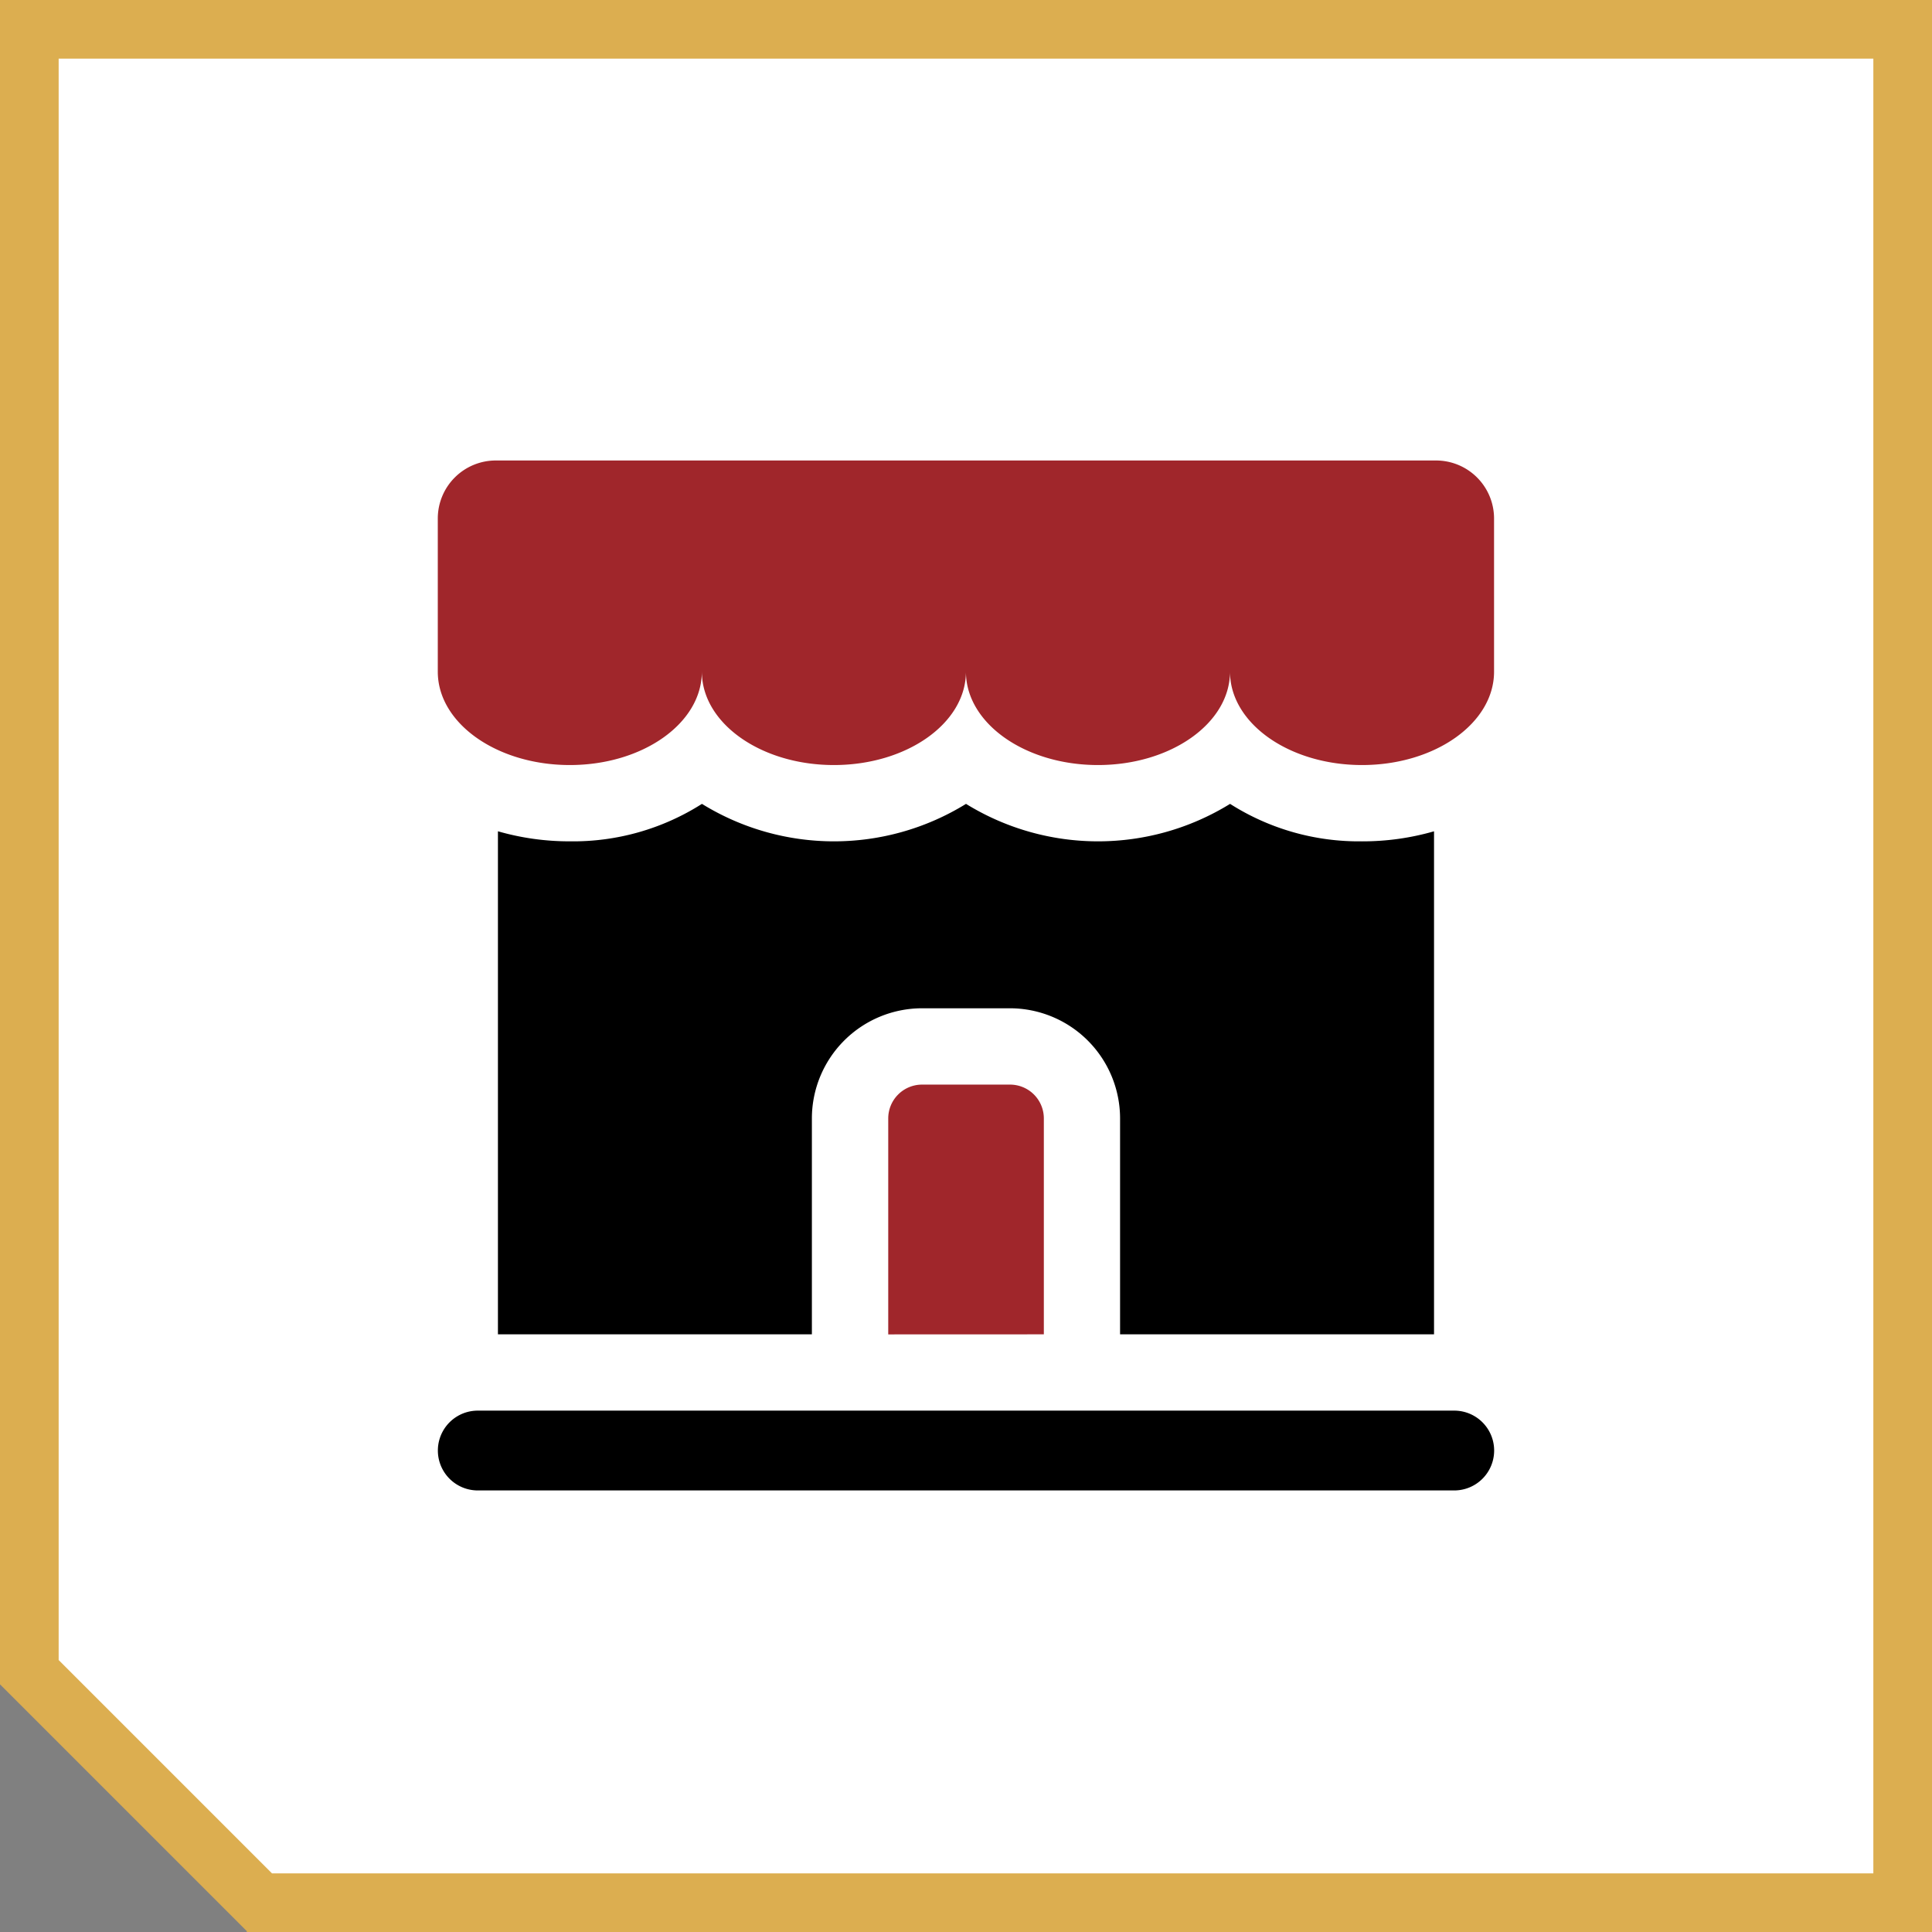
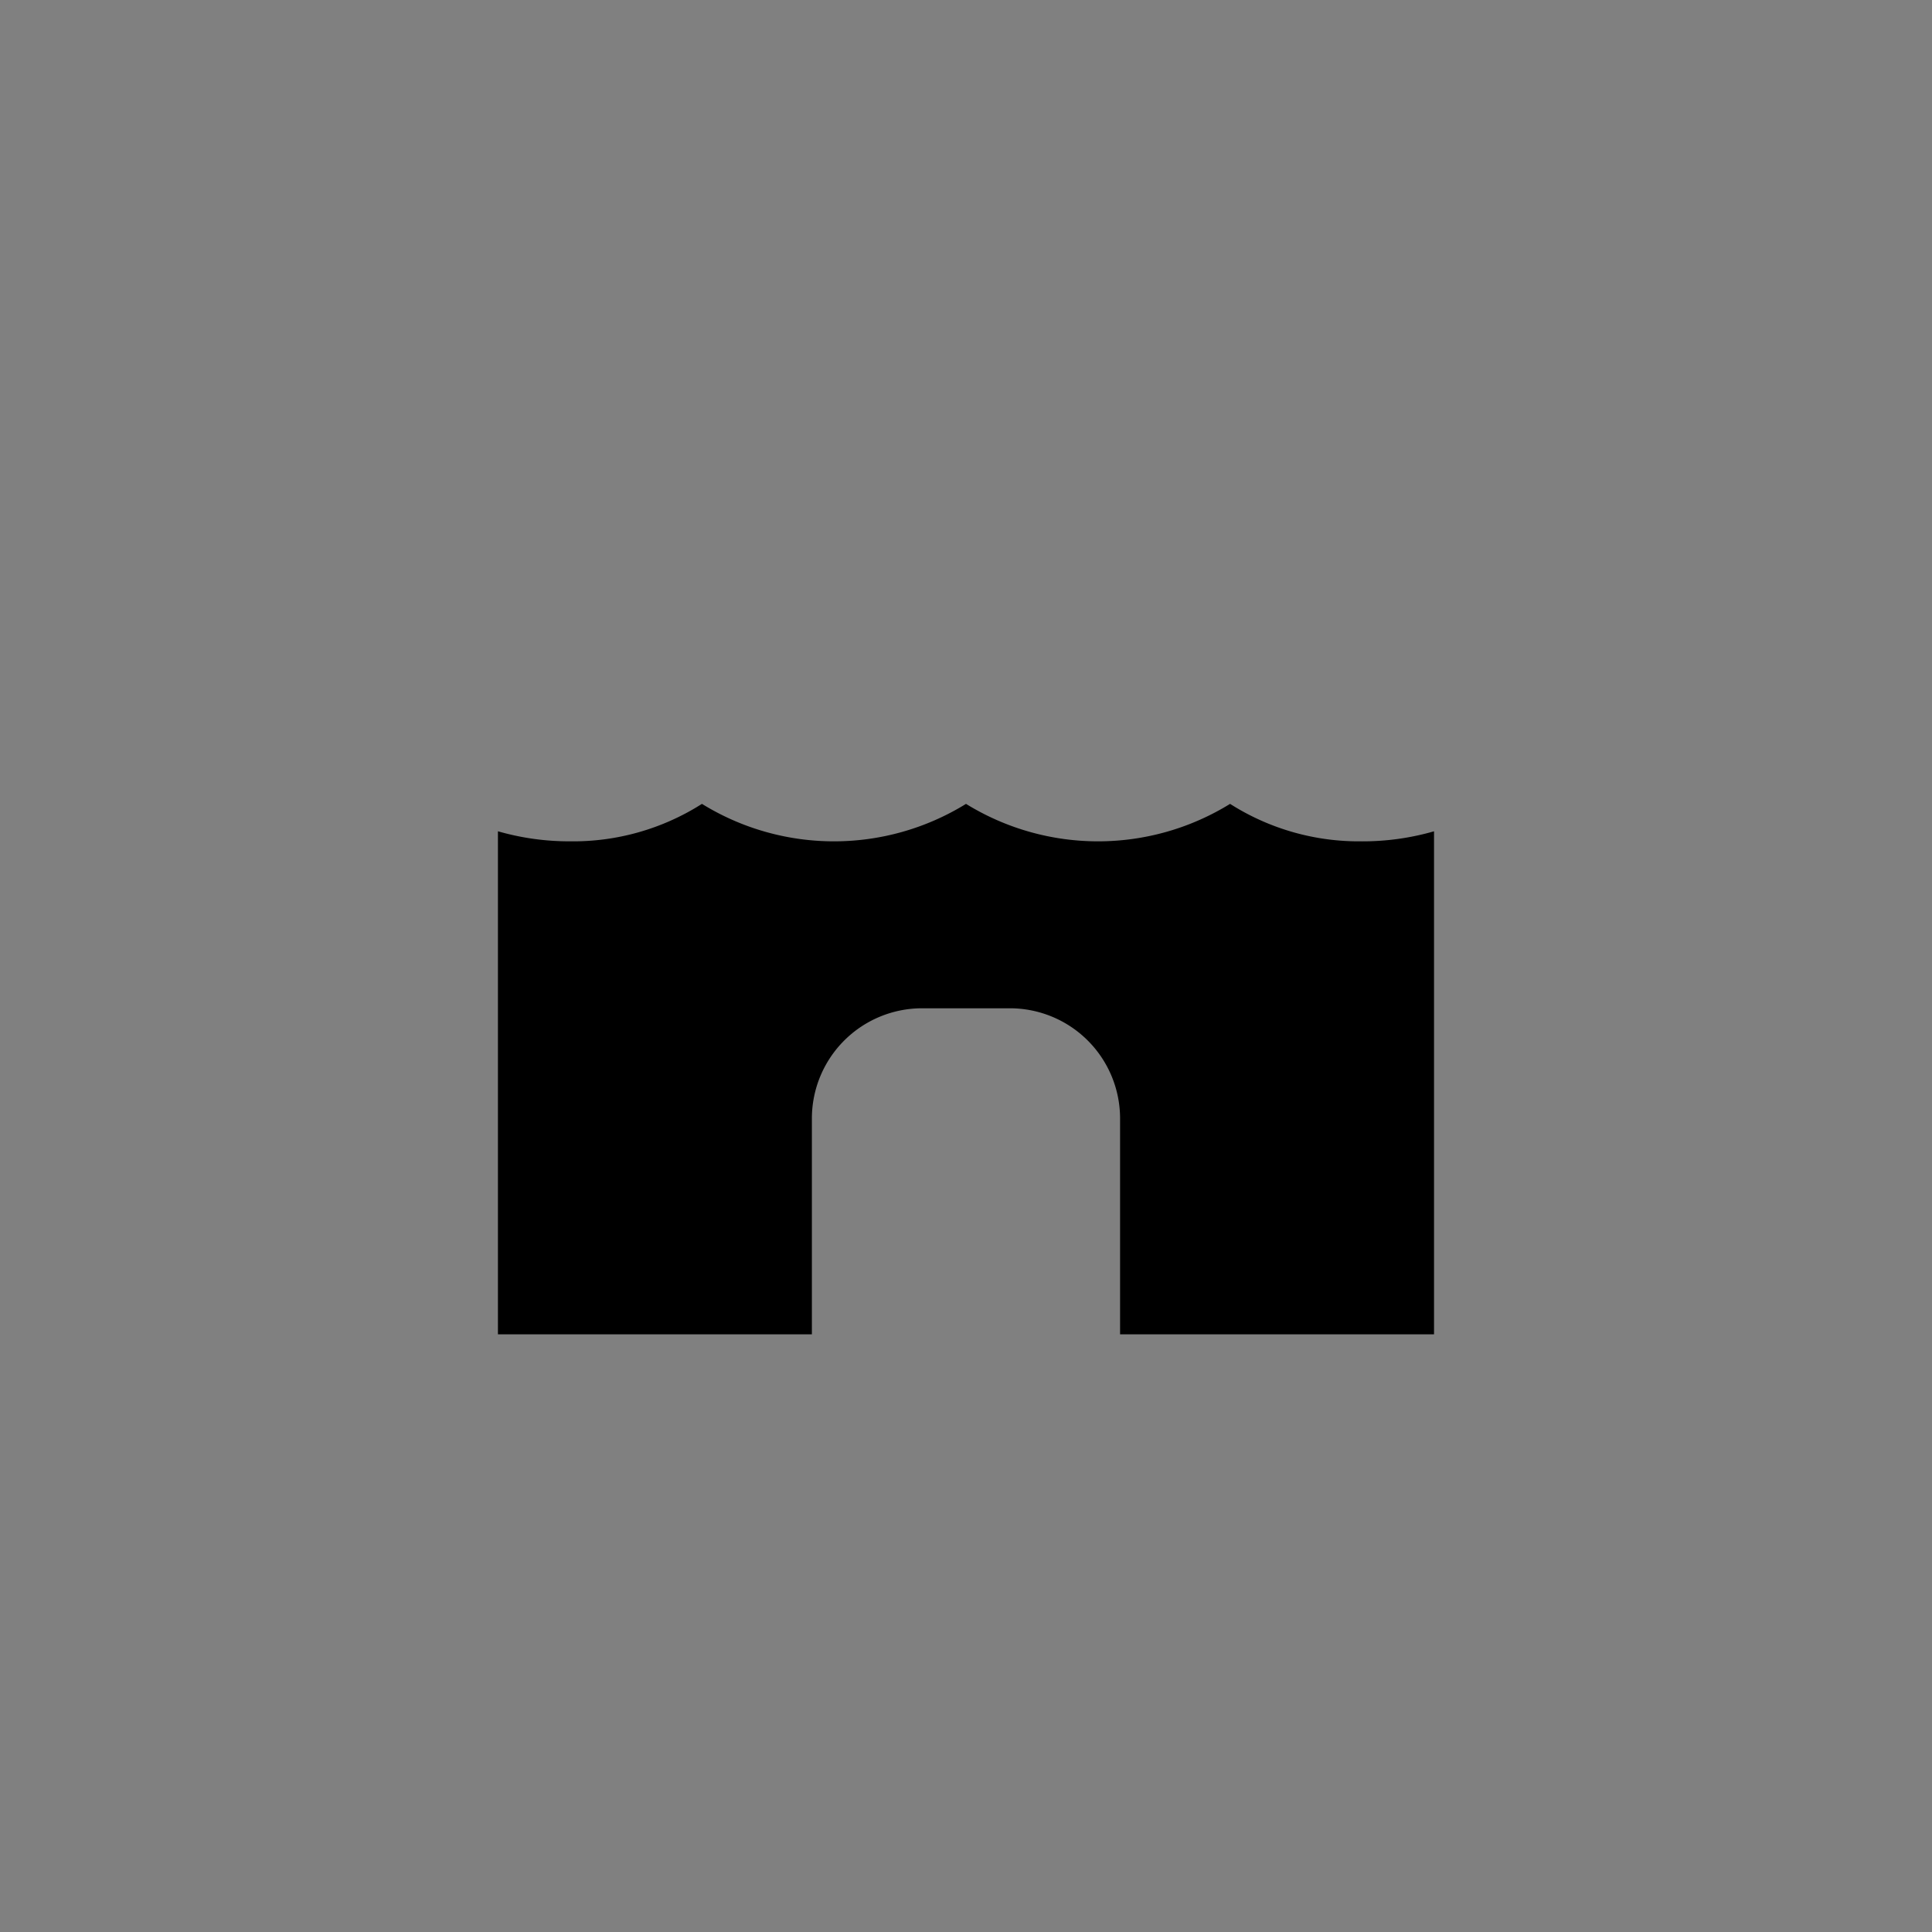
<svg xmlns="http://www.w3.org/2000/svg" width="98.817" height="98.818" viewBox="0 0 98.817 98.818">
  <rect x="0" y="0" width="98.817" height="98.818" fill="#808080" stroke="none" />
  <g id="obchodni_retezce" data-name="obchodni retezce" transform="translate(-1443 -1432.666)">
    <g id="Subtraction_37" data-name="Subtraction 37" transform="translate(1443 1432.666)" fill="#fff">
-       <path d="M 97.317 97.317 L 13.289 97.317 L 1.5 85.529 L 1.5 1.5 L 97.317 1.5 L 97.317 97.317 Z" stroke="none" />
-       <path d="M 95.817 95.817 L 95.817 3 L 3 3 L 3 84.907 L 13.91 95.817 L 95.817 95.817 M 98.817 98.818 L 98.817 98.817 L 12.603 98.817 L 12.635 98.785 L -9.01442319900525e-07 86.15 L -9.01442319900525e-07 5.218036221776856e-06 L 98.817 5.218036221776856e-06 L 98.817 98.818 Z" stroke="none" fill="#dcae50" />
-     </g>
+       </g>
    <g id="Group_352" data-name="Group 352" transform="translate(1465.396 1456.219)">
      <path id="Path_223" data-name="Path 223" d="M1195.729,63.653a12.27,12.27,0,0,1-6.753-1.916,12.857,12.857,0,0,1-13.506,0,12.856,12.856,0,0,1-13.506,0,12.271,12.271,0,0,1-6.753,1.916,13.18,13.18,0,0,1-3.682-.514V88.869h16.058V77.823a5.638,5.638,0,0,1,5.631-5.631h4.5a5.638,5.638,0,0,1,5.632,5.631V88.869h16.058V63.14a13.181,13.181,0,0,1-3.682.514" transform="translate(-1148.457 -44.174)" />
-       <path id="Path_224" data-name="Path 224" d="M1225.991,122.343V111.3a1.73,1.73,0,0,0-1.729-1.73h-4.5a1.73,1.73,0,0,0-1.73,1.73v11.046Z" transform="translate(-1194.997 -77.648)" fill="#a0262b" />
-       <path id="Path_225" data-name="Path 225" d="M1143.338,165.132a2.041,2.041,0,0,0,0,4.082h49.944a2.041,2.041,0,0,0,0-4.082Z" transform="translate(-1141.297 -116.535)" />
-       <path id="Path_226" data-name="Path 226" d="M1154.8,14.026c0,2.637,3.023,4.775,6.753,4.775s6.753-2.138,6.753-4.775c0,2.637,3.023,4.775,6.753,4.775s6.753-2.138,6.753-4.775c0,2.637,3.023,4.775,6.753,4.775s6.753-2.138,6.753-4.775V6.191a2.967,2.967,0,0,0-2.967-2.967h-48.09a2.967,2.967,0,0,0-2.968,2.967v7.835c0,2.637,3.023,4.775,6.753,4.775s6.753-2.138,6.753-4.775" transform="translate(-1141.297 -3.224)" fill="#a0262b" />
    </g>
  </g>
</svg>